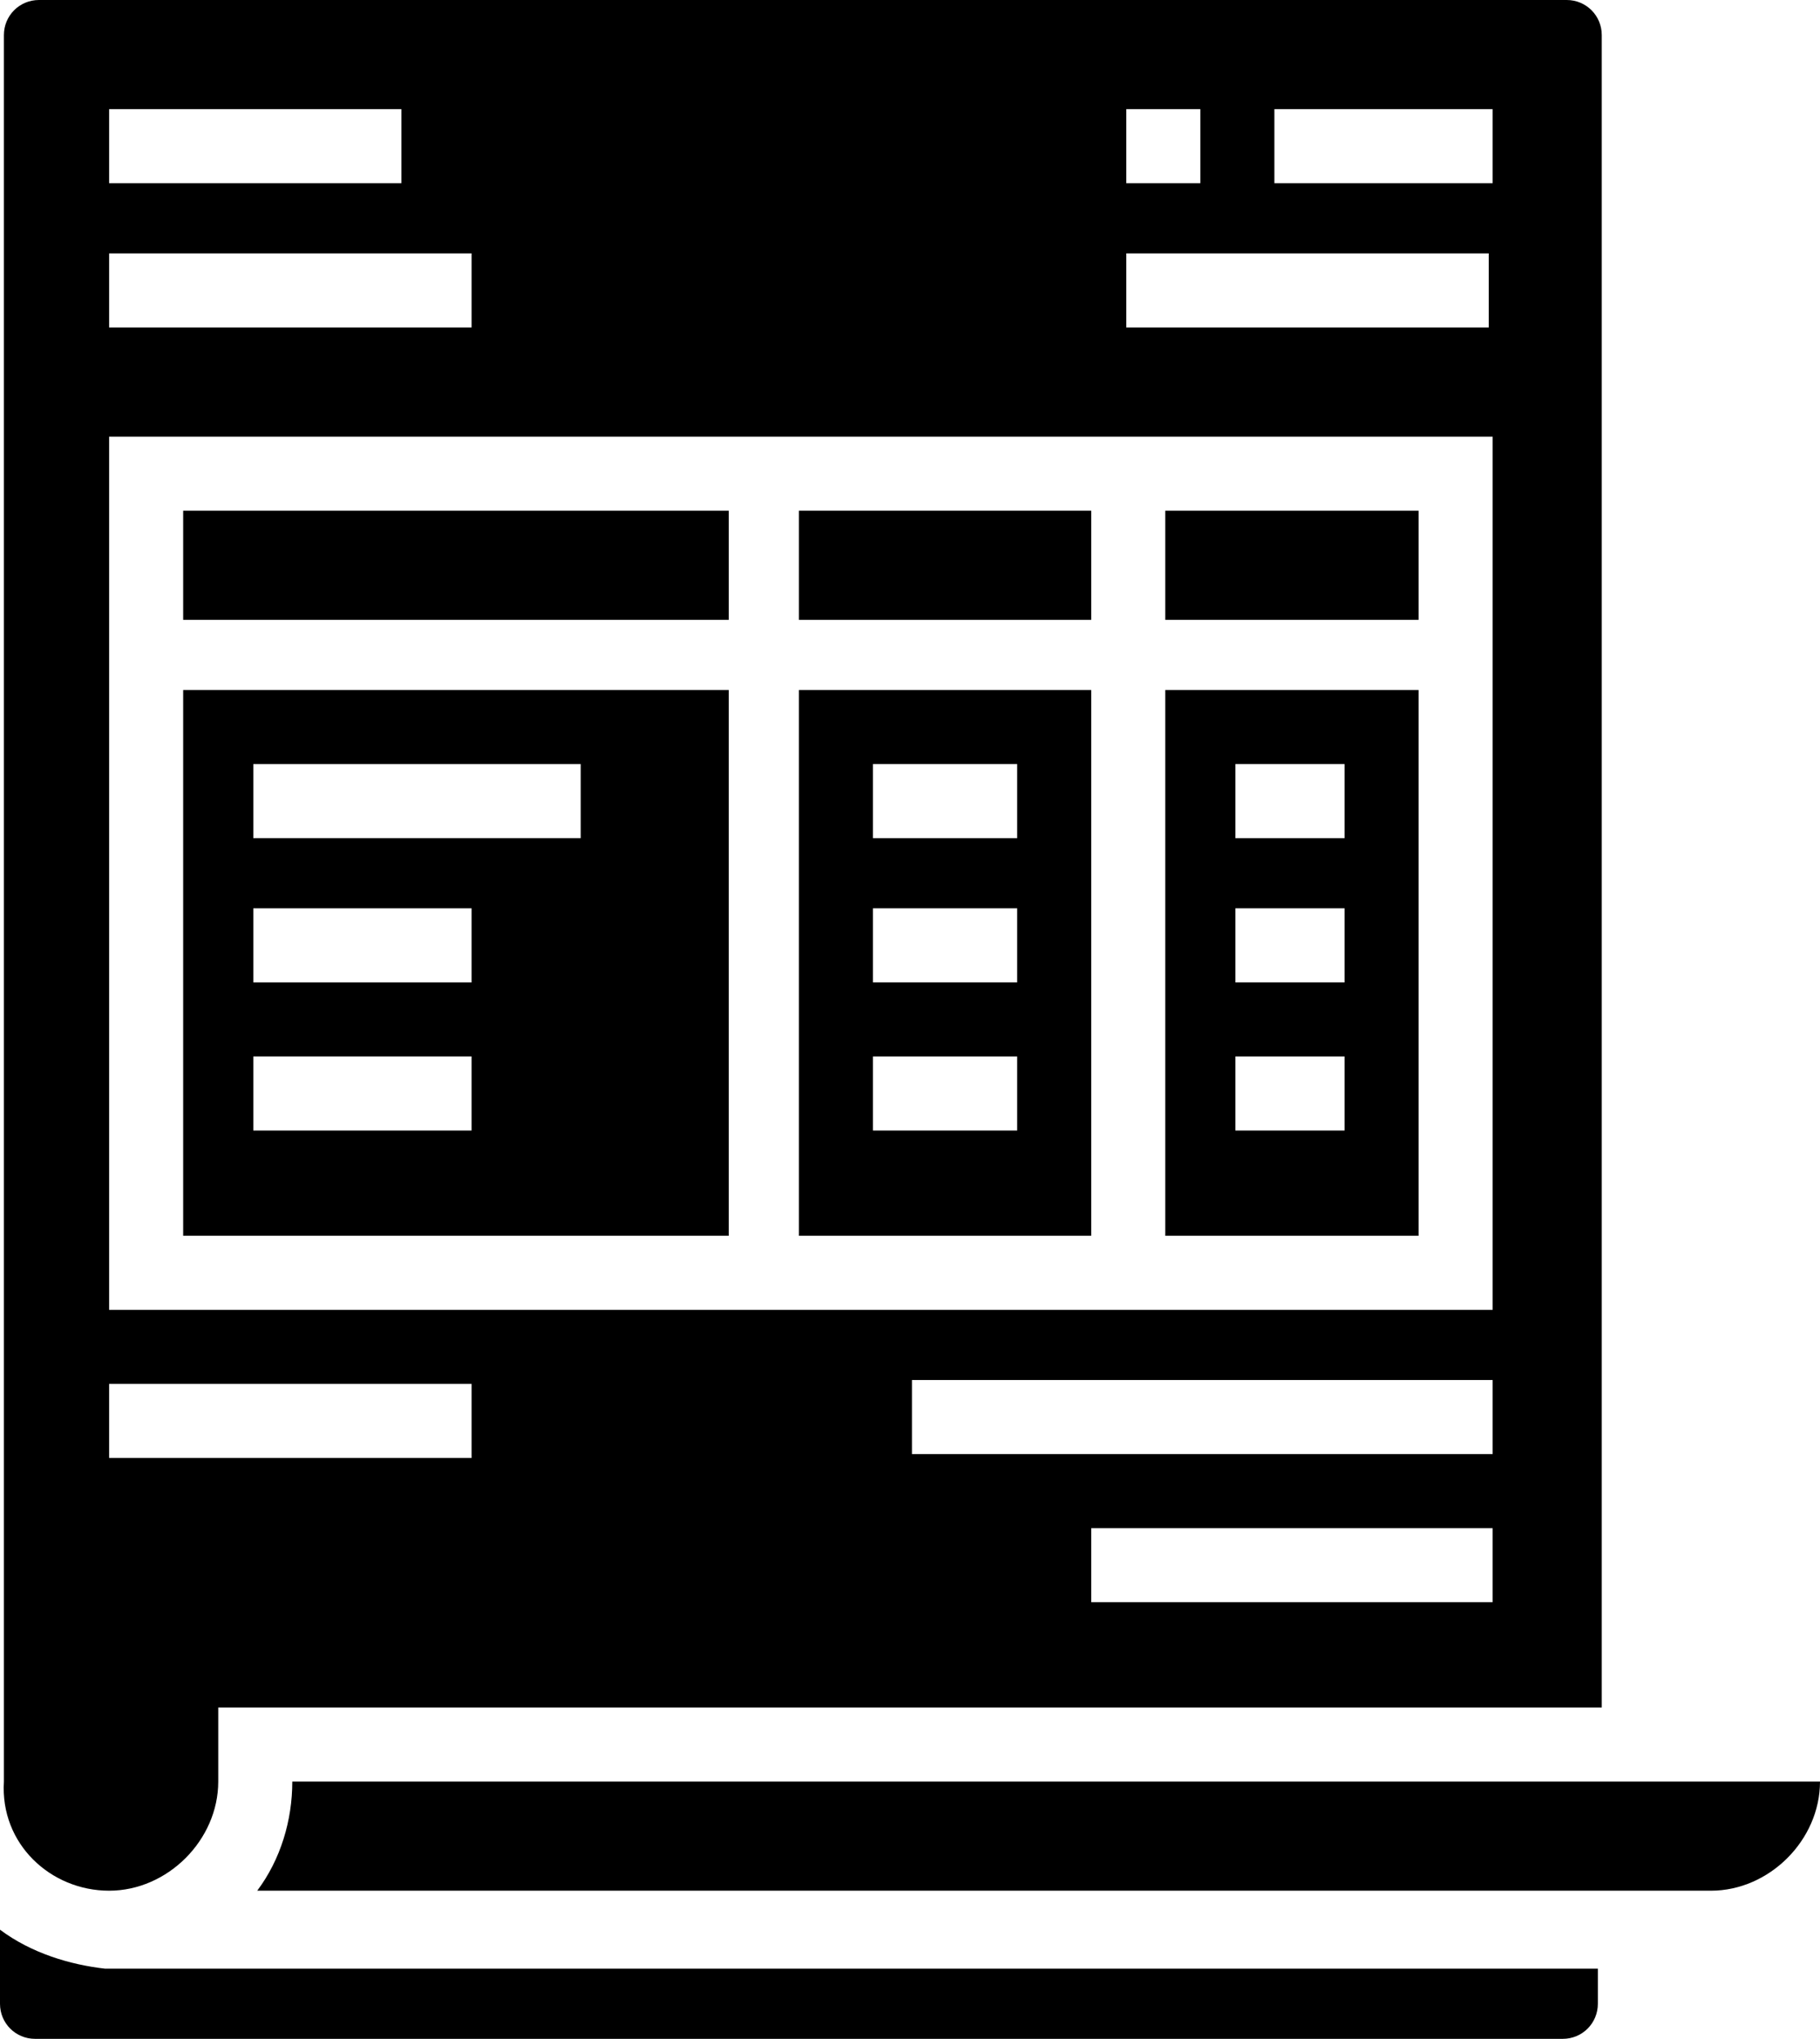
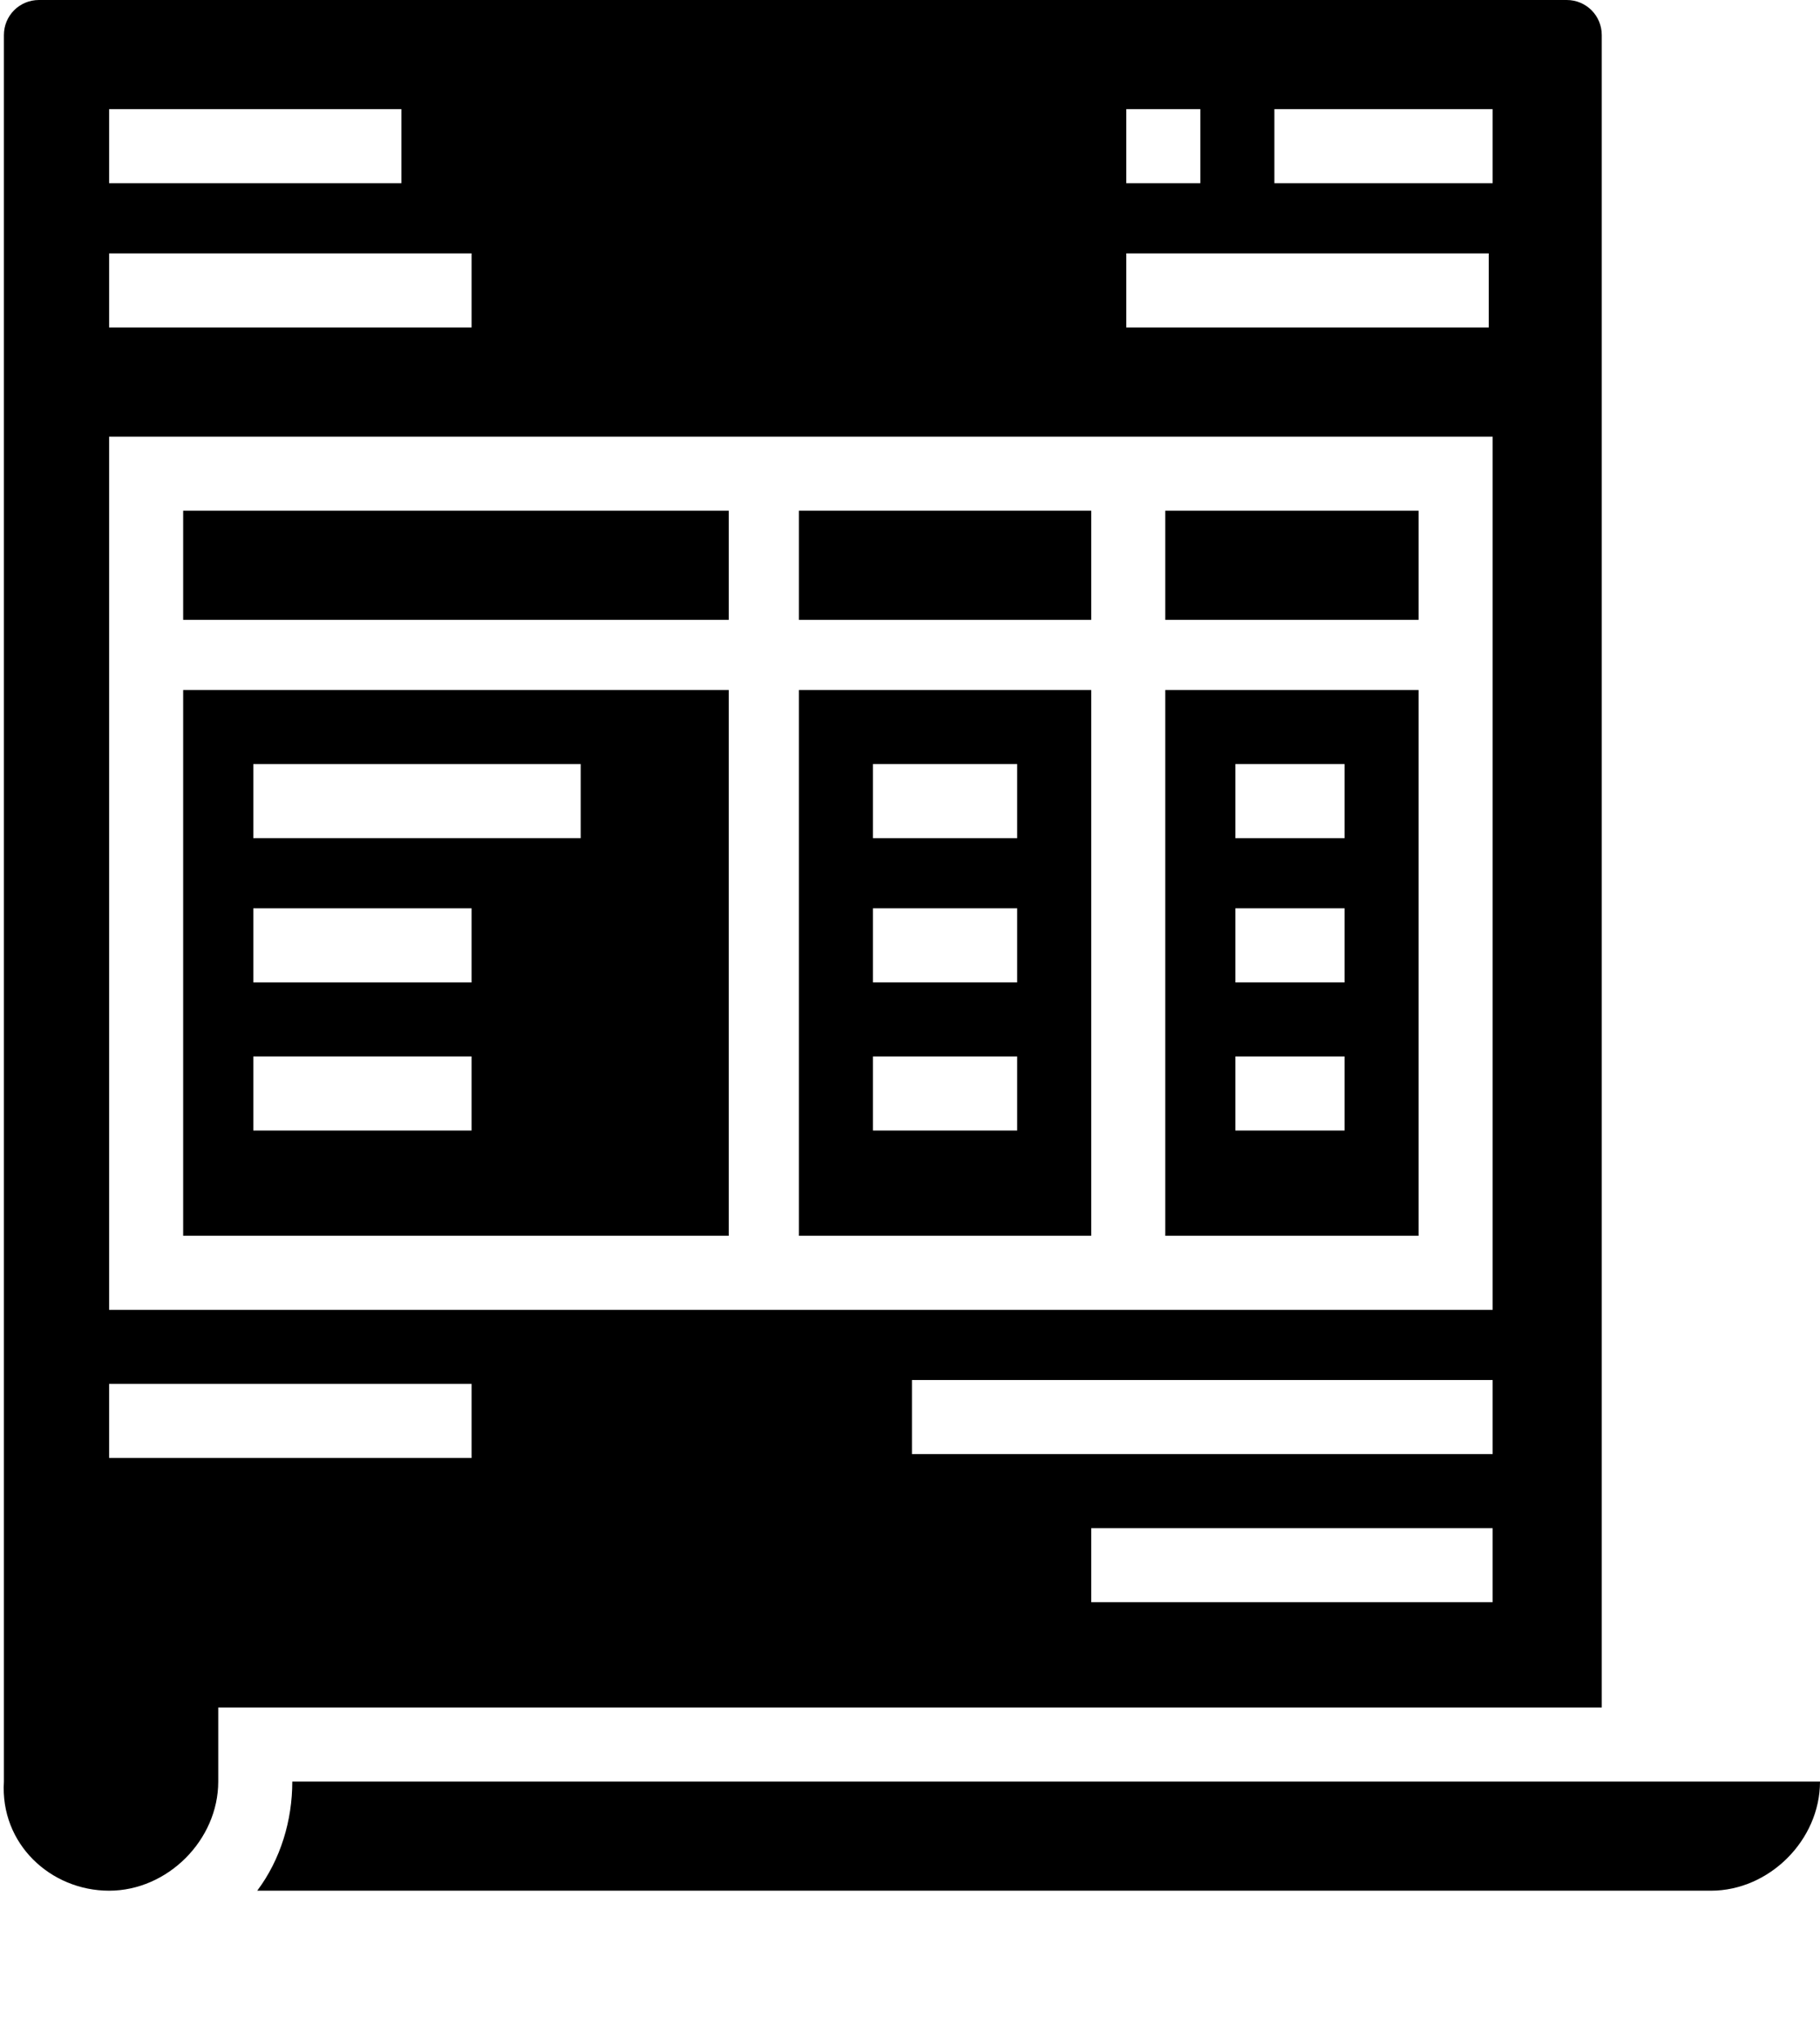
<svg xmlns="http://www.w3.org/2000/svg" version="1.1" id="Layer_1" x="0px" y="0px" viewBox="0 0 46.7 52.3" style="enable-background:new 0 0 46.7 52.3;" xml:space="preserve">
  <g id="noun-quotation-3683371_1_" transform="translate(-187.5 -75)">
    <path id="Path_364" d="M208,106.7h7.5v-14H208V106.7z M209.9,94.6h3.7v1.9h-3.7L209.9,94.6z M209.9,98.3h3.7v1.9h-3.7L209.9,98.3z    M209.9,102.1h3.7v1.9h-3.7L209.9,102.1z" />
    <path id="Path_365" d="M208,88.1h7.5v2.8H208V88.1z" />
    <path id="Path_366" d="M217.4,106.7h6.5v-14h-6.5V106.7z M219.2,94.6h2.8v1.9h-2.8V94.6z M219.2,98.3h2.8v1.9h-2.8V98.3z    M219.2,102.1h2.8v1.9h-2.8V102.1z" />
    <path id="Path_367" d="M192.2,88.1h14v2.8h-14V88.1z" />
    <path id="Path_368" d="M192.2,106.7h14v-14h-14V106.7z M194,94.6h8.4v1.9H194V94.6z M194,98.3h5.6v1.9H194V98.3z M194,102.1h5.6   v1.9H194V102.1z" />
    <path id="Path_369" d="M190.3,123.5c1.5,0,2.8-1.3,2.8-2.8v-1.9h35.5V75.9c0-0.5-0.4-0.9-0.9-0.9h-39.2c-0.5,0-0.9,0.4-0.9,0.9   v44.8C187.5,122.3,188.8,123.5,190.3,123.5z M225.8,116.1h-10.3v-1.9h10.3L225.8,116.1z M225.8,112.3h-14.9v-1.9h14.9V112.3z    M220.2,77.8h5.6v1.9h-5.6V77.8z M216.4,77.8h1.9v1.9h-1.9L216.4,77.8z M216.4,81.5h9.3v1.9h-9.3V81.5z M190.3,77.8h7.5v1.9h-7.5   V77.8z M190.3,81.5h9.3v1.9h-9.3V81.5z M190.3,86.2h35.5v22.4h-35.5V86.2z M190.3,110.5h9.3v1.9h-9.3V110.5z" />
    <path id="Path_370" d="M195,120.7c0,1-0.3,2-0.9,2.8h37.3c1.5,0,2.8-1.3,2.8-2.8H195z" />
-     <path id="Path_371" d="M187.5,124.5v1.9c0,0.5,0.4,0.9,0.9,0.9h39.2c0.5,0,0.9-0.4,0.9-0.9v-0.9h-38.3   C189.3,125.4,188.3,125.1,187.5,124.5z" />
    <path id="Path_372" d="M217.4,88.1h6.5v2.8h-6.5V88.1z" />
  </g>
</svg>